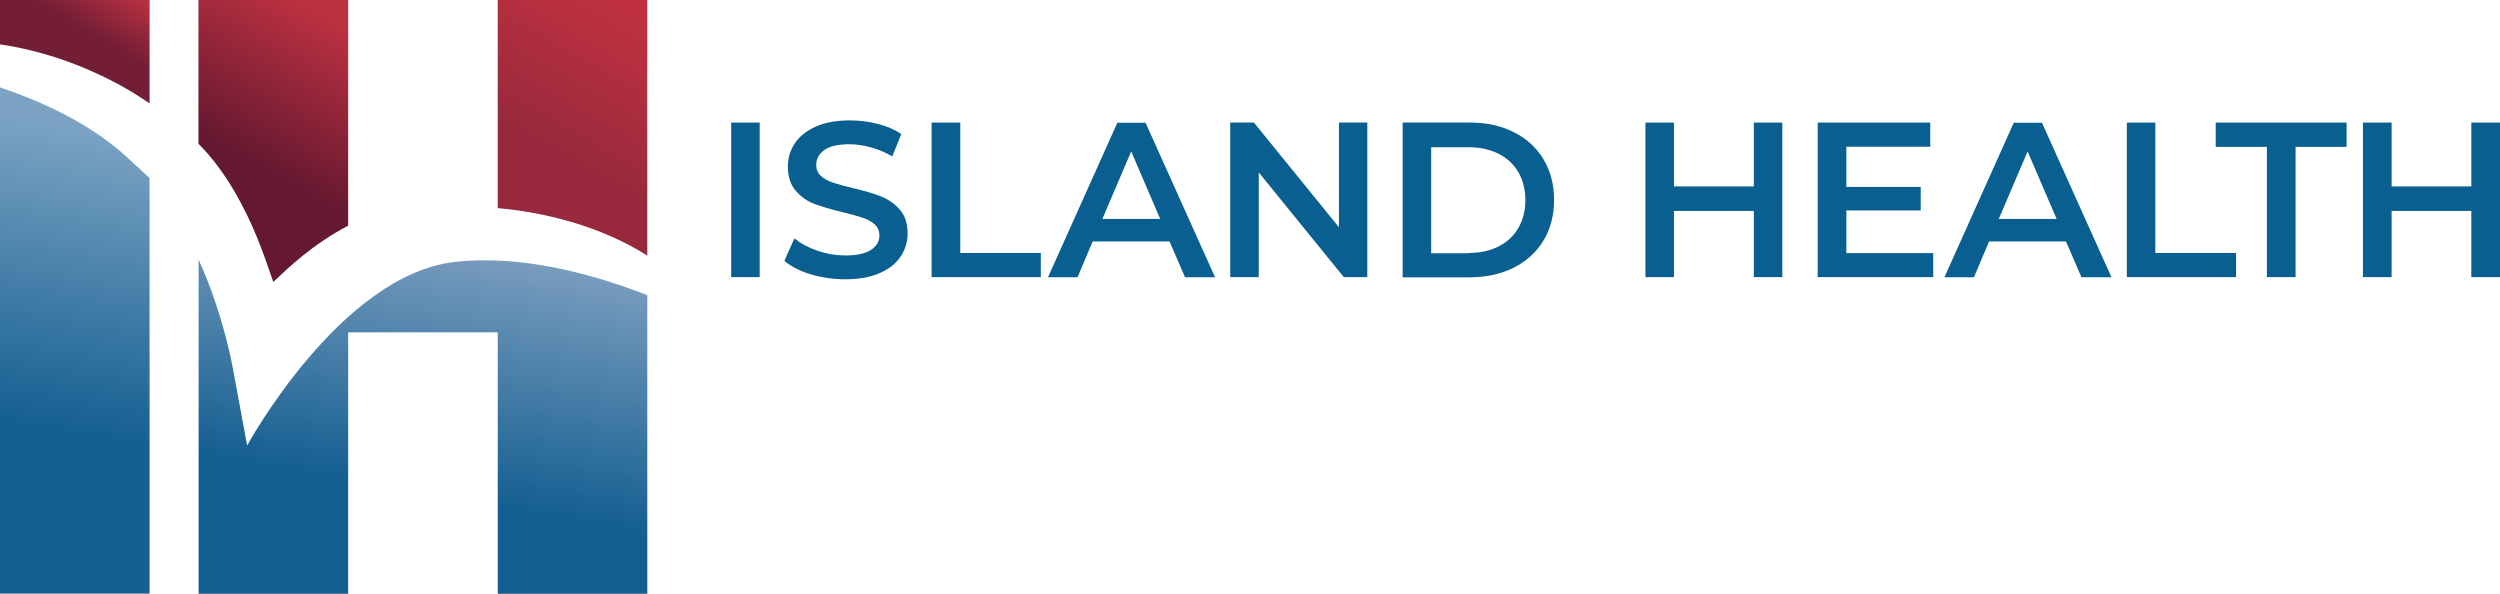
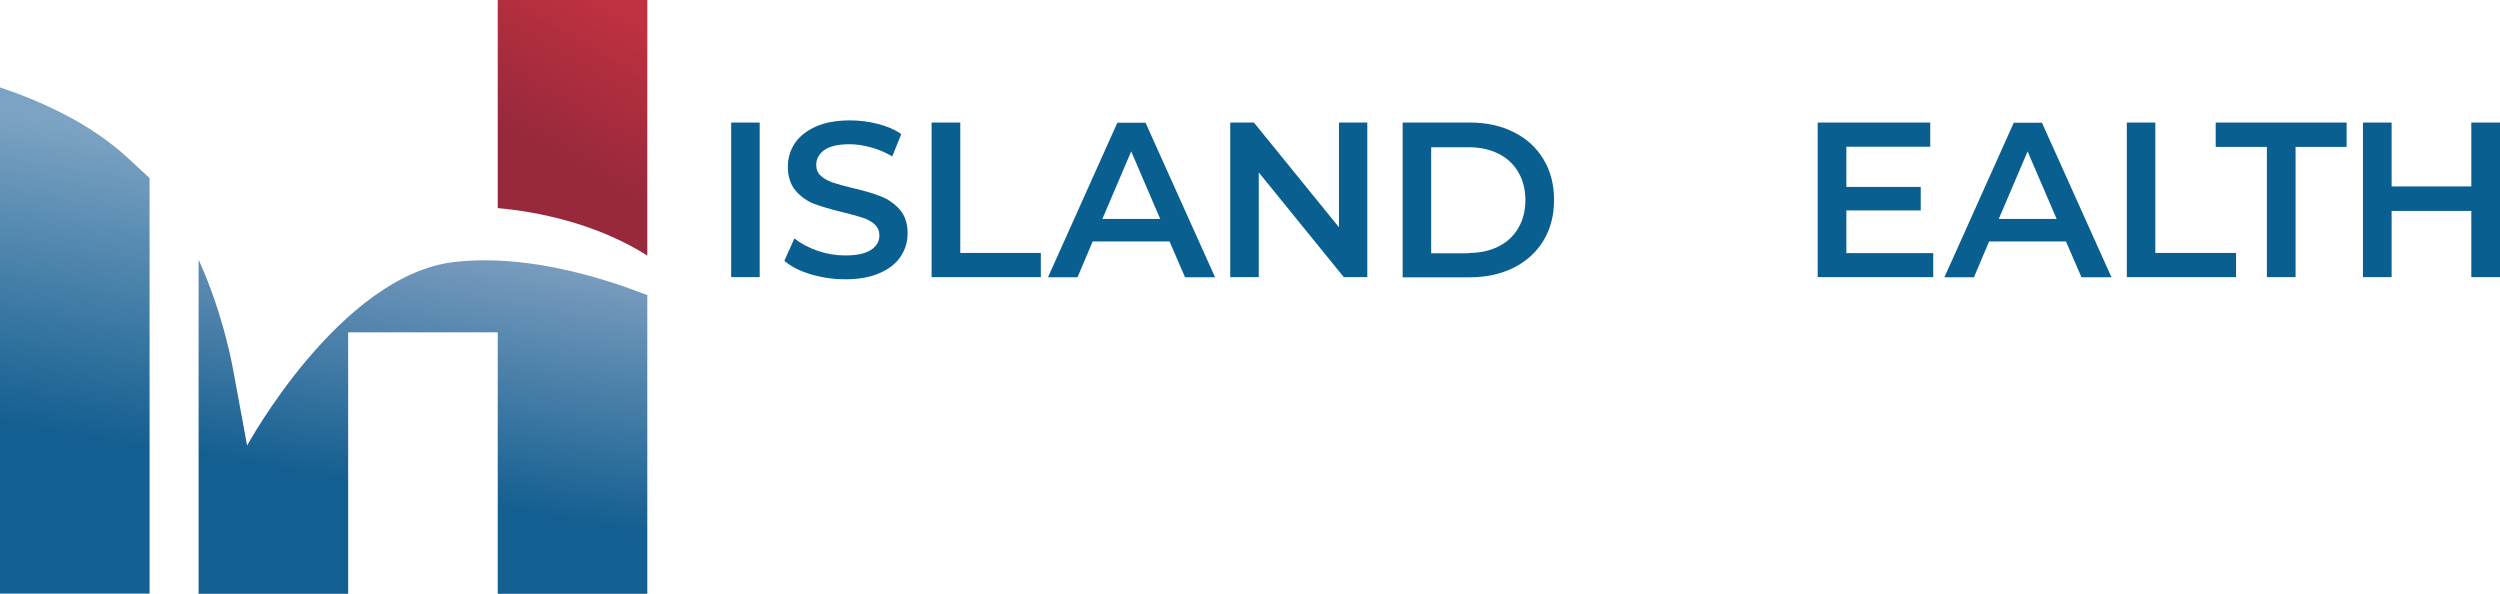
<svg xmlns="http://www.w3.org/2000/svg" id="Island_logo" viewBox="0 0 149.93 35.61">
  <defs>
    <style>
      .cls-1 {
        fill: #085f90;
      }

      .cls-2 {
        fill: url(#New_Gradient_Swatch_5);
      }

      .cls-3 {
        fill: url(#New_Gradient_Swatch_3);
      }

      .cls-4 {
        fill: url(#New_Gradient_Swatch_2);
      }

      .cls-5 {
        fill: url(#New_Gradient_Swatch_4);
      }

      .cls-6 {
        fill: url(#New_Gradient_Swatch_6);
      }
    </style>
    <linearGradient id="New_Gradient_Swatch_2" data-name="New Gradient Swatch 2" x1="23.25" y1="37.6" x2="27.24" y2="14.97" gradientUnits="userSpaceOnUse">
      <stop offset="0" stop-color="#145f91" />
      <stop offset=".36" stop-color="#145f91" />
      <stop offset="1" stop-color="#799cbe" />
    </linearGradient>
    <linearGradient id="New_Gradient_Swatch_3" data-name="New Gradient Swatch 3" x1="1.76" y1="35.91" x2="6.96" y2="6.47" gradientUnits="userSpaceOnUse">
      <stop offset="0" stop-color="#145f91" />
      <stop offset=".34" stop-color="#145f91" />
      <stop offset=".95" stop-color="#7ca3c3" />
      <stop offset="1" stop-color="#7ca3c3" />
    </linearGradient>
    <linearGradient id="New_Gradient_Swatch_4" data-name="New Gradient Swatch 4" x1="3.55" y1="4.71" x2="6.95" y2="-1.17" gradientUnits="userSpaceOnUse">
      <stop offset="0" stop-color="#731e36" />
      <stop offset=".48" stop-color="#731e36" />
      <stop offset="1" stop-color="#bc3140" />
    </linearGradient>
    <linearGradient id="New_Gradient_Swatch_5" data-name="New Gradient Swatch 5" x1="12" y1="14.38" x2="20.44" y2="-.25" gradientUnits="userSpaceOnUse">
      <stop offset="0" stop-color="#641831" />
      <stop offset=".32" stop-color="#641831" />
      <stop offset=".91" stop-color="#bc3140" />
      <stop offset="1" stop-color="#bc3140" />
    </linearGradient>
    <linearGradient id="New_Gradient_Swatch_6" data-name="New Gradient Swatch 6" x1="31.13" y1="13.22" x2="38.78" y2="-.03" gradientUnits="userSpaceOnUse">
      <stop offset="0" stop-color="#98293c" />
      <stop offset=".3" stop-color="#98293c" />
      <stop offset=".91" stop-color="#bf3140" />
      <stop offset="1" stop-color="#bf3140" />
    </linearGradient>
  </defs>
  <polygon class="cls-1" points="43.85 7.35 45.56 7.35 45.56 16.62 43.85 16.62 43.85 7.35 43.85 7.35" />
  <path class="cls-1" d="M48.62,16.45c-.66-.2-1.19-.47-1.58-.81l.6-1.34c.38.3.84.55,1.39.74.55.19,1.1.28,1.66.28.69,0,1.2-.11,1.54-.33.34-.22.51-.51.51-.87,0-.26-.09-.48-.28-.66-.19-.17-.43-.31-.72-.4-.29-.1-.69-.21-1.19-.33-.7-.17-1.28-.34-1.71-.5-.44-.17-.81-.43-1.12-.79-.31-.36-.47-.84-.47-1.45,0-.51.14-.98.42-1.4.28-.42.7-.75,1.26-1,.56-.25,1.24-.37,2.05-.37.56,0,1.12.07,1.66.21.55.14,1.02.34,1.41.61l-.54,1.34c-.41-.24-.83-.42-1.27-.54s-.87-.19-1.28-.19c-.68,0-1.18.11-1.51.34-.33.23-.5.53-.5.91,0,.26.09.48.28.65.19.17.43.3.72.4.29.1.69.21,1.19.33.69.16,1.25.32,1.69.5.44.17.82.44,1.13.79.31.35.47.83.47,1.43,0,.51-.14.97-.42,1.39-.28.42-.7.75-1.26.99-.56.25-1.25.37-2.06.37-.71,0-1.4-.1-2.07-.3h0Z" />
  <polygon class="cls-1" points="55.87 7.35 57.59 7.35 57.59 15.17 62.42 15.17 62.42 16.62 55.87 16.62 55.87 7.35 55.87 7.35 55.87 7.35" />
  <path class="cls-1" d="M70.15,14.48h-4.62l-.91,2.15h-1.77l4.16-9.27h1.69l4.17,9.27h-1.8l-.93-2.15h0ZM69.58,13.13l-1.74-4.05-1.73,4.05h3.47Z" />
  <polygon class="cls-1" points="82 7.35 82 16.62 80.59 16.62 75.49 10.34 75.49 16.62 73.78 16.62 73.78 7.35 75.2 7.35 80.3 13.63 80.3 7.35 82 7.35 82 7.35" />
  <path class="cls-1" d="M84.12,7.35h4.04c.99,0,1.86.19,2.63.58.77.38,1.36.93,1.78,1.63.42.7.63,1.51.63,2.43s-.21,1.73-.63,2.43c-.42.7-1.02,1.24-1.78,1.63-.77.38-1.64.58-2.63.58h-4.04V7.35h0ZM88.08,15.17c.68,0,1.28-.13,1.79-.39.52-.26.91-.63,1.19-1.11.28-.48.42-1.04.42-1.67s-.14-1.19-.42-1.67c-.28-.48-.67-.85-1.19-1.11-.52-.26-1.11-.39-1.79-.39h-2.25v6.36h2.25Z" />
-   <polygon class="cls-1" points="106.89 7.35 106.89 16.62 105.18 16.62 105.18 12.65 100.39 12.65 100.39 16.62 98.68 16.62 98.68 7.35 100.39 7.35 100.39 11.18 105.18 11.18 105.18 7.35 106.89 7.35 106.89 7.35" />
  <polygon class="cls-1" points="115.94 15.18 115.94 16.62 109.01 16.62 109.01 7.35 115.76 7.35 115.76 8.8 110.73 8.8 110.73 11.21 115.19 11.21 115.19 12.62 110.73 12.62 110.73 15.18 115.94 15.18 115.94 15.18 115.94 15.18" />
  <path class="cls-1" d="M123.91,14.48h-4.62l-.91,2.15h-1.77l4.16-9.27h1.69l4.17,9.27h-1.8l-.93-2.15h0ZM123.34,13.13l-1.74-4.05-1.73,4.05h3.47Z" />
  <polygon class="cls-1" points="127.55 7.35 129.26 7.35 129.26 15.17 134.1 15.17 134.1 16.62 127.55 16.62 127.55 7.35 127.55 7.35 127.55 7.35" />
  <polygon class="cls-1" points="135.95 8.81 132.88 8.81 132.88 7.35 140.73 7.35 140.73 8.81 137.67 8.81 137.67 16.62 135.95 16.62 135.95 8.81 135.95 8.81" />
  <polygon class="cls-1" points="149.93 7.35 149.93 16.62 148.21 16.62 148.21 12.65 143.43 12.65 143.43 16.62 141.71 16.62 141.71 7.35 143.43 7.35 143.43 11.18 148.21 11.18 148.21 7.35 149.93 7.35 149.93 7.35" />
  <path class="cls-4" d="M38.83,17.69h0s0,0,0,0h0ZM11.91,15.55v20.06h8.97v-15.68h8.97v15.68h8.97v-17.91c-2.54-.99-6.15-2.09-9.74-2.09-.61,0-1.22.03-1.82.1-6.87.79-12.44,11.01-12.44,11.01l-.83-4.5h0s-.56-3.33-2.09-6.67" />
  <path class="cls-3" d="M0,5.24v30.36h8.97V10.68l-1.33-1.23h0C5.49,7.46,2.61,6.12,0,5.24Z" />
-   <path class="cls-5" d="M0,0v2.66c1.97.29,4.26.93,6.73,2.2.81.41,1.55.87,2.24,1.34V0H0Z" />
-   <path class="cls-2" d="M11.9,0v8.62c2.92,2.92,4.14,7.4,4.49,8.29.96-.91,2.33-2.23,4.49-3.38V0h-8.97Z" />
  <path class="cls-6" d="M29.85,0v12.48c.4.04.81.08,1.22.14,3.48.51,6,1.6,7.75,2.71V0h-8.97Z" />
</svg>